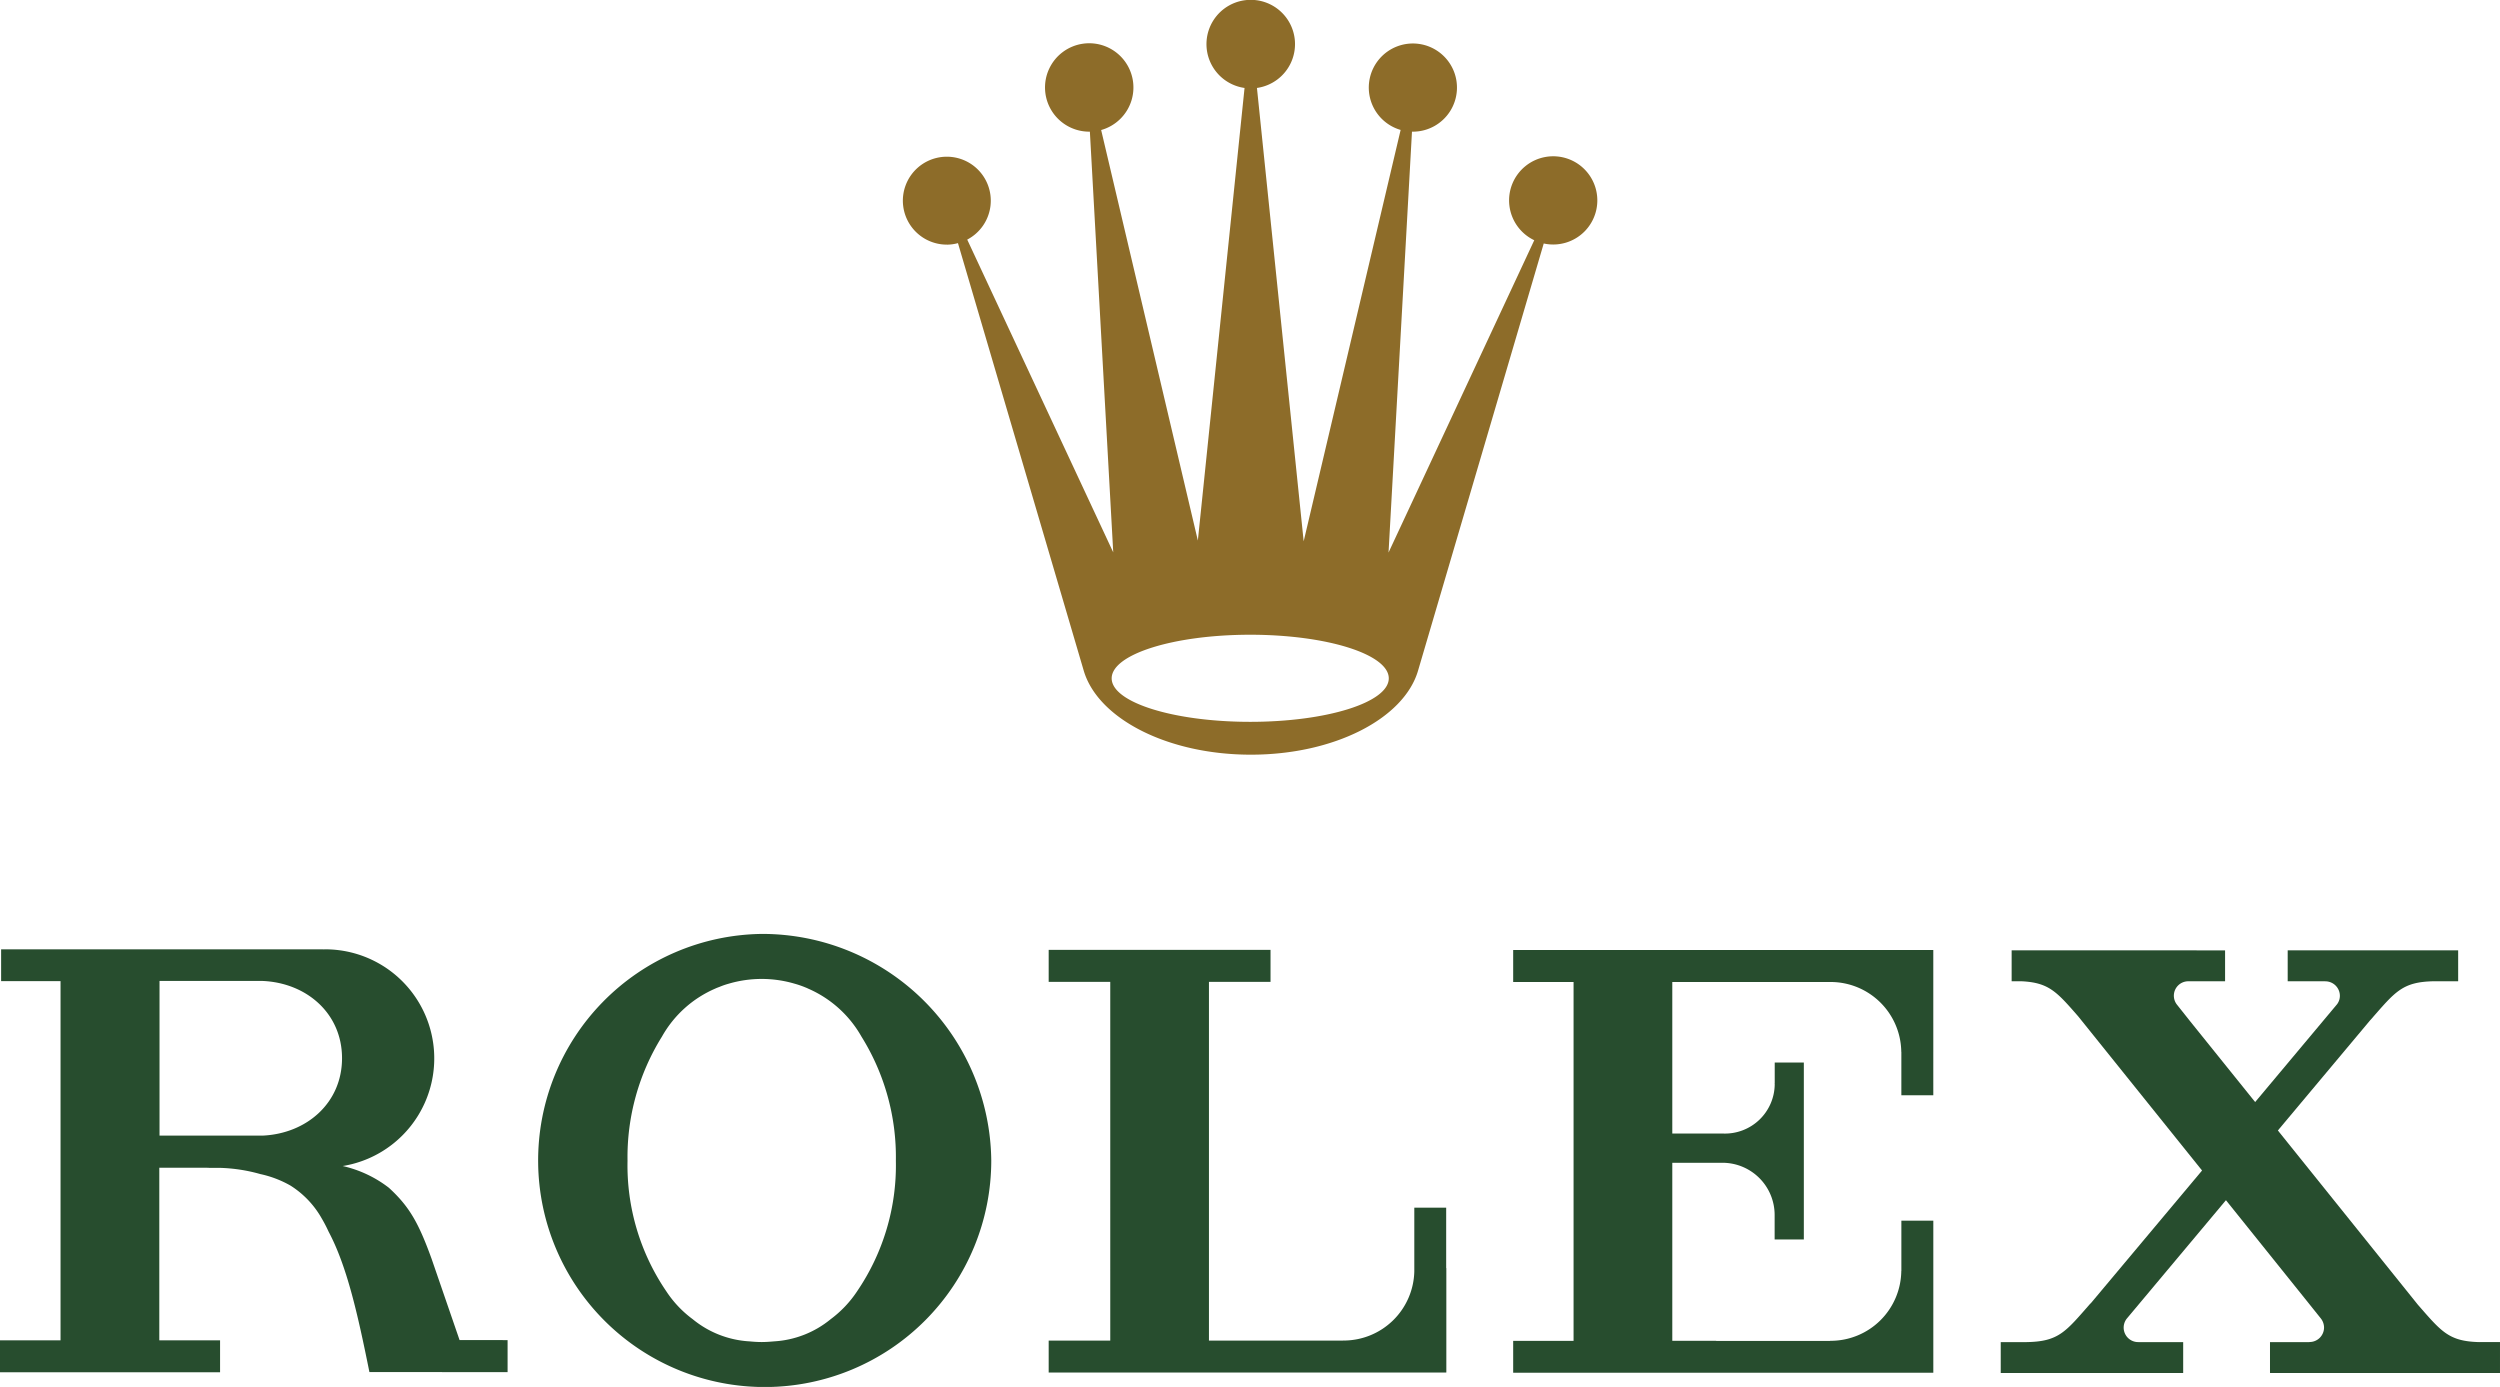
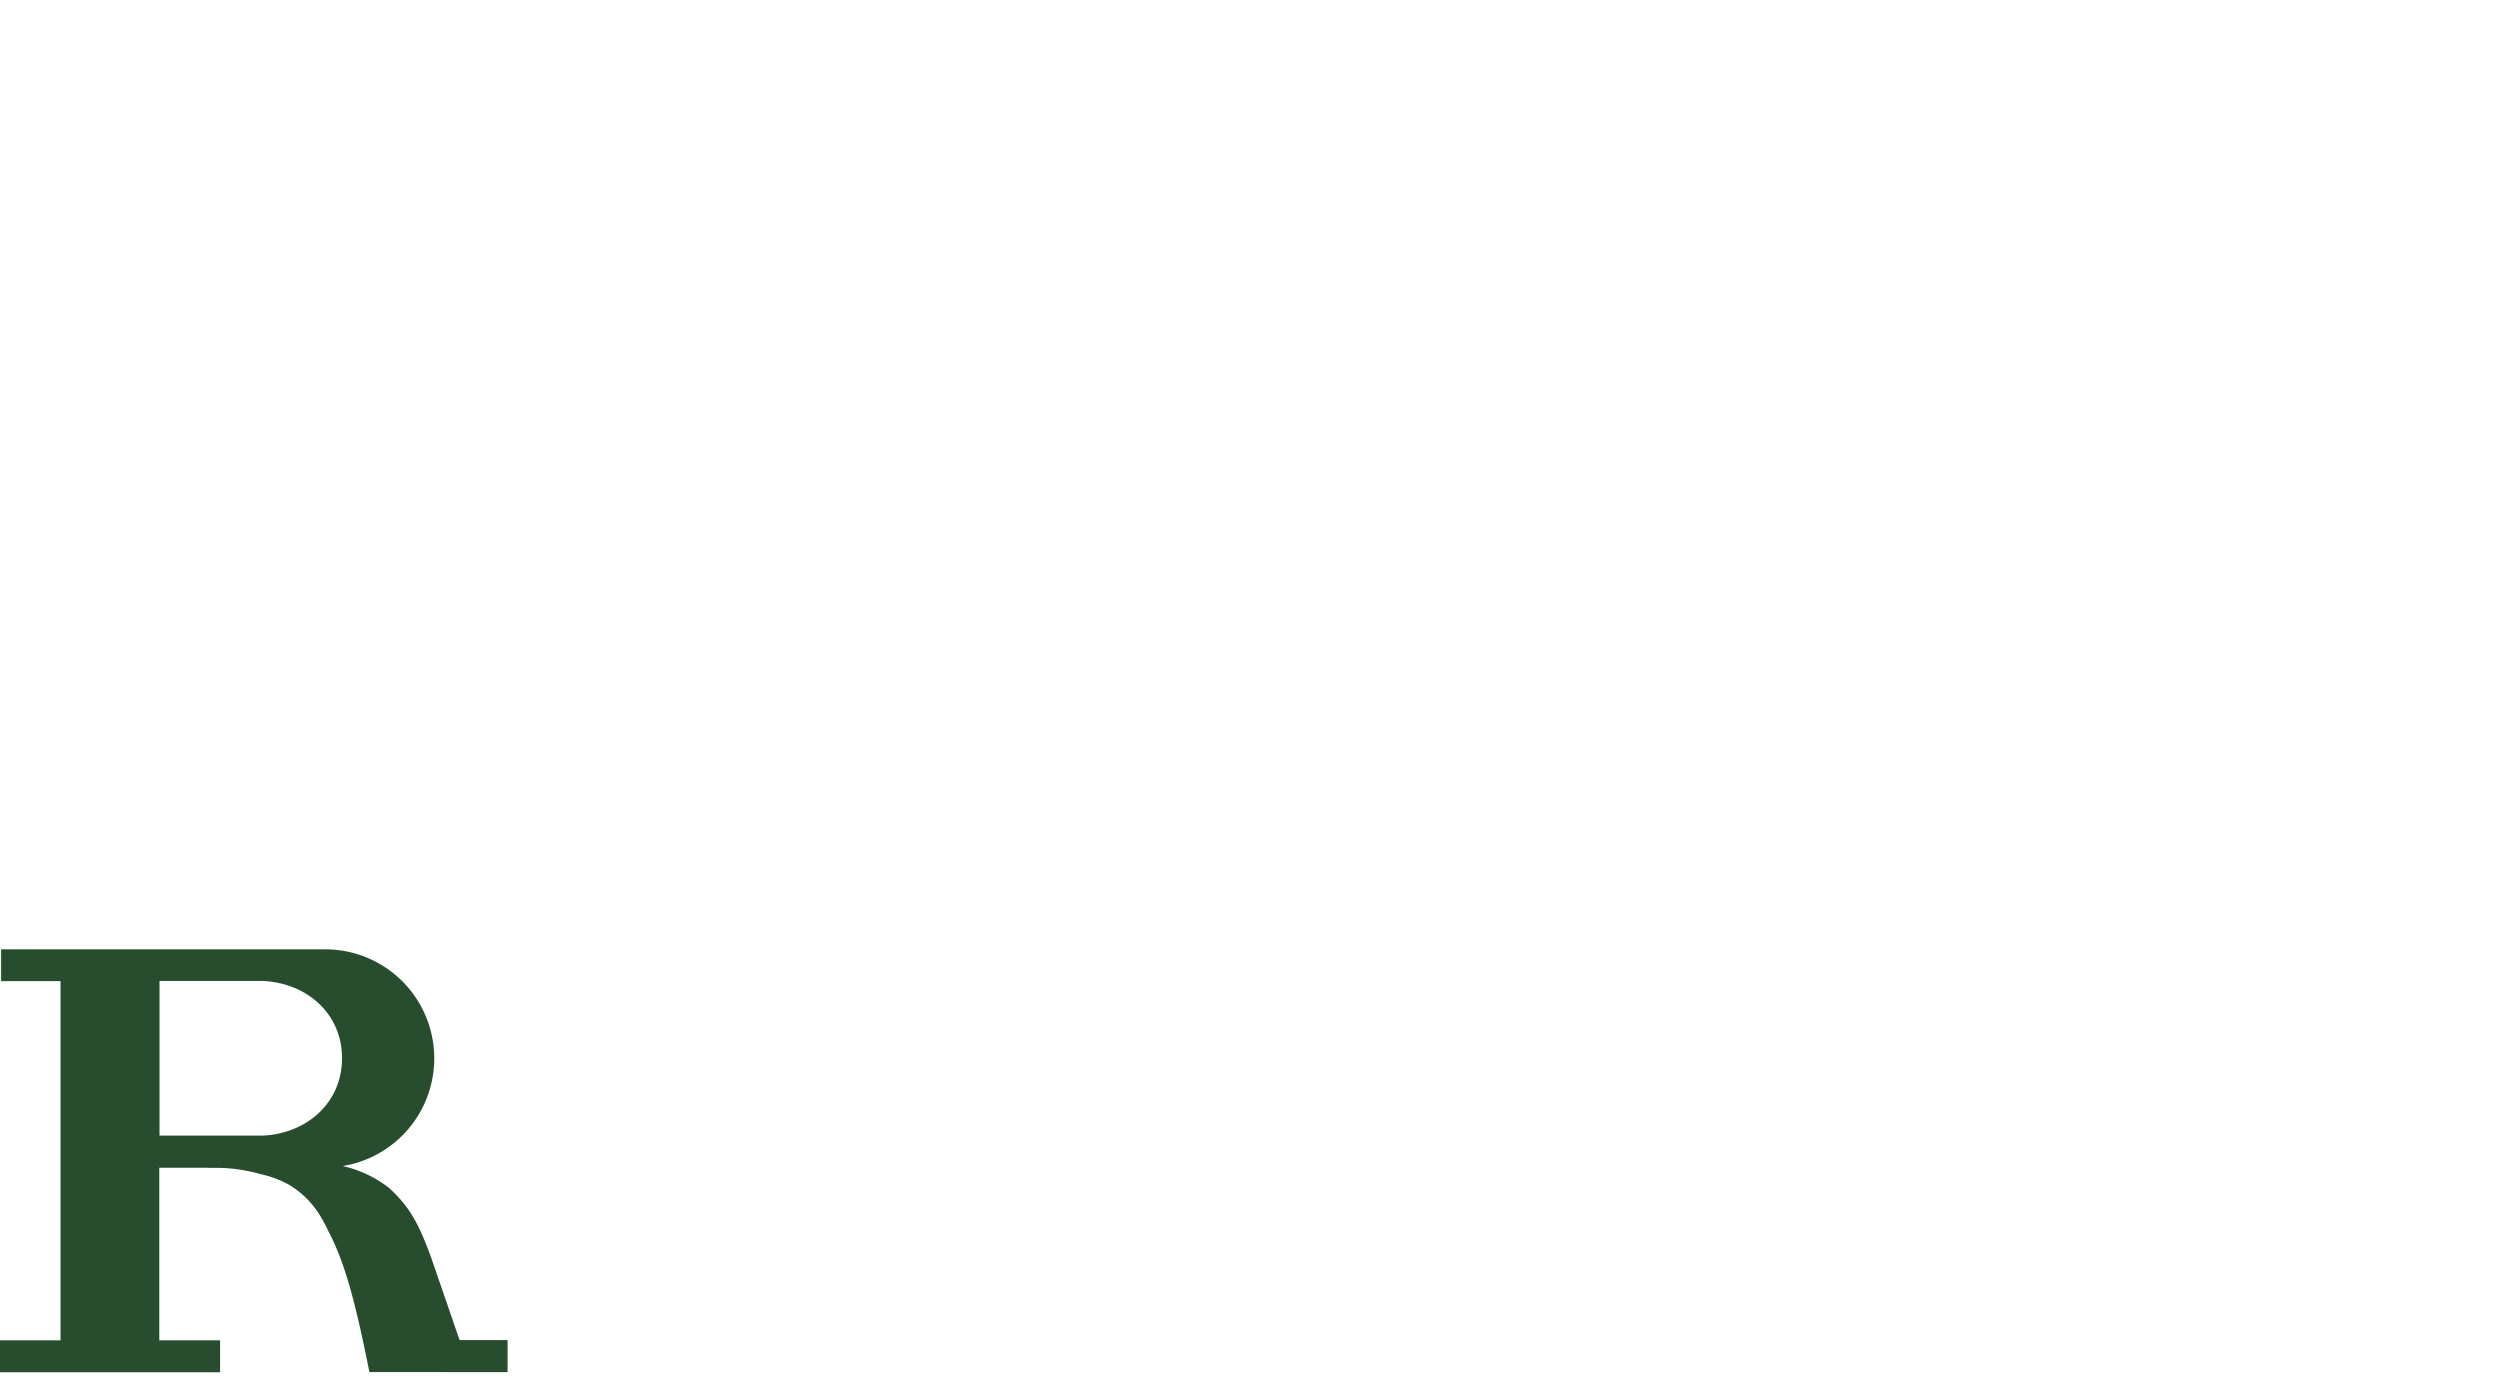
<svg xmlns="http://www.w3.org/2000/svg" width="288" height="159.778" viewBox="0 0 288 159.778">
-   <path d="M113.633,106.319c8.814,0,15.961,2.249,15.961,5.023s-7.147,5.011-15.961,5.011-15.961-2.237-15.961-5.011,7.147-5.023,15.961-5.023M78.7,61.382a4.971,4.971,0,0,0,1.264-.177l14.491,49.26c1.625,5.5,9.622,9.671,19.254,9.671s17.638-4.171,19.254-9.671l14.482-49.219a5.082,5.082,0,1,0-1.091-.374L129.567,96.848l2.7-48.483h.112a5.079,5.079,0,1,0-1.419-.2L119.79,95.557l-5.383-52.228a5.1,5.1,0,1,0-1.428,0L107.6,95.466,96.46,48.176a5.092,5.092,0,1,0-1.376.189h.077L97.852,96.83,81.031,60.8a5.064,5.064,0,1,0-2.33.578" transform="translate(30.393 -33.197)" fill="#8d6c29" />
  <g transform="translate(0 107.588)">
-     <path d="M82.882,145.341a12.833,12.833,0,0,1-3.048,3.217,11.314,11.314,0,0,1-6.541,2.556c-.464.042-.937.076-1.4.076-.482,0-.946-.033-1.4-.076a11.329,11.329,0,0,1-6.553-2.556,12.576,12.576,0,0,1-3.044-3.217,25.764,25.764,0,0,1-4.464-15.023A26.25,26.25,0,0,1,60.4,116a12.9,12.9,0,0,1,6.166-5.539.236.236,0,0,1,.068-.033c.121-.052.25-.1.379-.147a8.755,8.755,0,0,1,1.066-.37,13.434,13.434,0,0,1,7.611,0c.362.1.723.223,1.075.361.121.052.25.1.379.156.018.015.044.015.061.033A12.992,12.992,0,0,1,83.38,116a26.234,26.234,0,0,1,3.965,14.318,25.764,25.764,0,0,1-4.464,15.023M71.892,104.175a26.1,26.1,0,1,0,26.443,26.091,26.388,26.388,0,0,0-26.443-26.091" transform="translate(15.859 -104.175)" fill="#274d2e" />
-     <path d="M130.491,135.086H126.82v7.353a8.151,8.151,0,0,1-8.144,7.955c-.017,0-.033-.009-.052-.009v.017H103.163v-41.33h7.094v-3.688H84.7v3.688h7.094V150.4H84.7v3.682h45.792v-.009h.018V142.043h-.018v-6.957" transform="translate(36.108 -103.551)" fill="#274d2e" />
-     <path d="M168.153,105.395H120v3.689h6.957v41.339H120V154.1h48.4V136.578h-3.68v5.8h-.009a8.141,8.141,0,0,1-8.144,8.041h-.052v.015H143.387v-.015H138.33V129.911h5.839a6.01,6.01,0,0,1,5.951,6.012v2.822h3.364V118.363h-3.354v2.357h-.009c0,.052.009.094.009.138a5.735,5.735,0,0,1-5.96,5.684H138.33V109.084H156.6a8.144,8.144,0,0,1,8.109,8.049h.009v5h3.68V105.395h-.25" transform="translate(54.318 -103.546)" fill="#274d2e" />
-     <path d="M212.2,150.554c-3.533-.085-4.359-1.187-7.092-4.309l-16.125-20.071,10.664-12.736v.009c2.872-3.277,3.655-4.4,7.335-4.464h2.769v-3.561H190.113v3.561h4.326v.008a1.676,1.676,0,0,1,1.686,1.669,1.626,1.626,0,0,1-.318.964L186.365,122.9l-7.432-9.236-1.555-1.96a1.662,1.662,0,0,1,1.288-2.718H182.9v-3.561H158.312v3.561h1.161c3.139.155,4.041,1.22,6.509,4.043l14.267,17.757L167.4,146.117v-.026c-2.872,3.276-3.655,4.4-7.353,4.462h-2.992v3.561h21.018v-3.561h-5.169v-.009a.009.009,0,0,0-.009.009,1.67,1.67,0,0,1-1.308-2.718L183,134.206l9.486,11.816,1.445,1.805a1.714,1.714,0,0,1,.37,1.041,1.672,1.672,0,0,1-1.669,1.676h-.009v.009h-4.549v3.551h.026v.009h26.47v-3.561H212.2" transform="translate(73.429 -103.531)" fill="#274d2e" />
    <path d="M35.235,126.809H23.377v-17.82h11.85c5.1.208,9.175,3.75,9.175,8.9s-4.071,8.695-9.167,8.919m22.708,23.554-3.221-9.357c-1.505-4.162-2.571-6.036-4.928-8.194a13.625,13.625,0,0,0-5.314-2.5,12.564,12.564,0,0,0-2-24.965c-.079,0-.156.009-.233.009v-.009H5.129v3.664h6.845v41.38H5v3.682H30.352v-3.682h-7V130.506h5.431c.18.008.34.017.511.017h1.1a18.958,18.958,0,0,1,4.593.714,12.179,12.179,0,0,1,3.474,1.325,10.65,10.65,0,0,1,3.6,3.783,16.5,16.5,0,0,1,.8,1.539c2.072,3.9,3.318,9.3,4.694,16.16h8.364v.009h7.555v-3.689Z" transform="translate(-5 -103.572)" fill="#274d2e" />
  </g>
</svg>